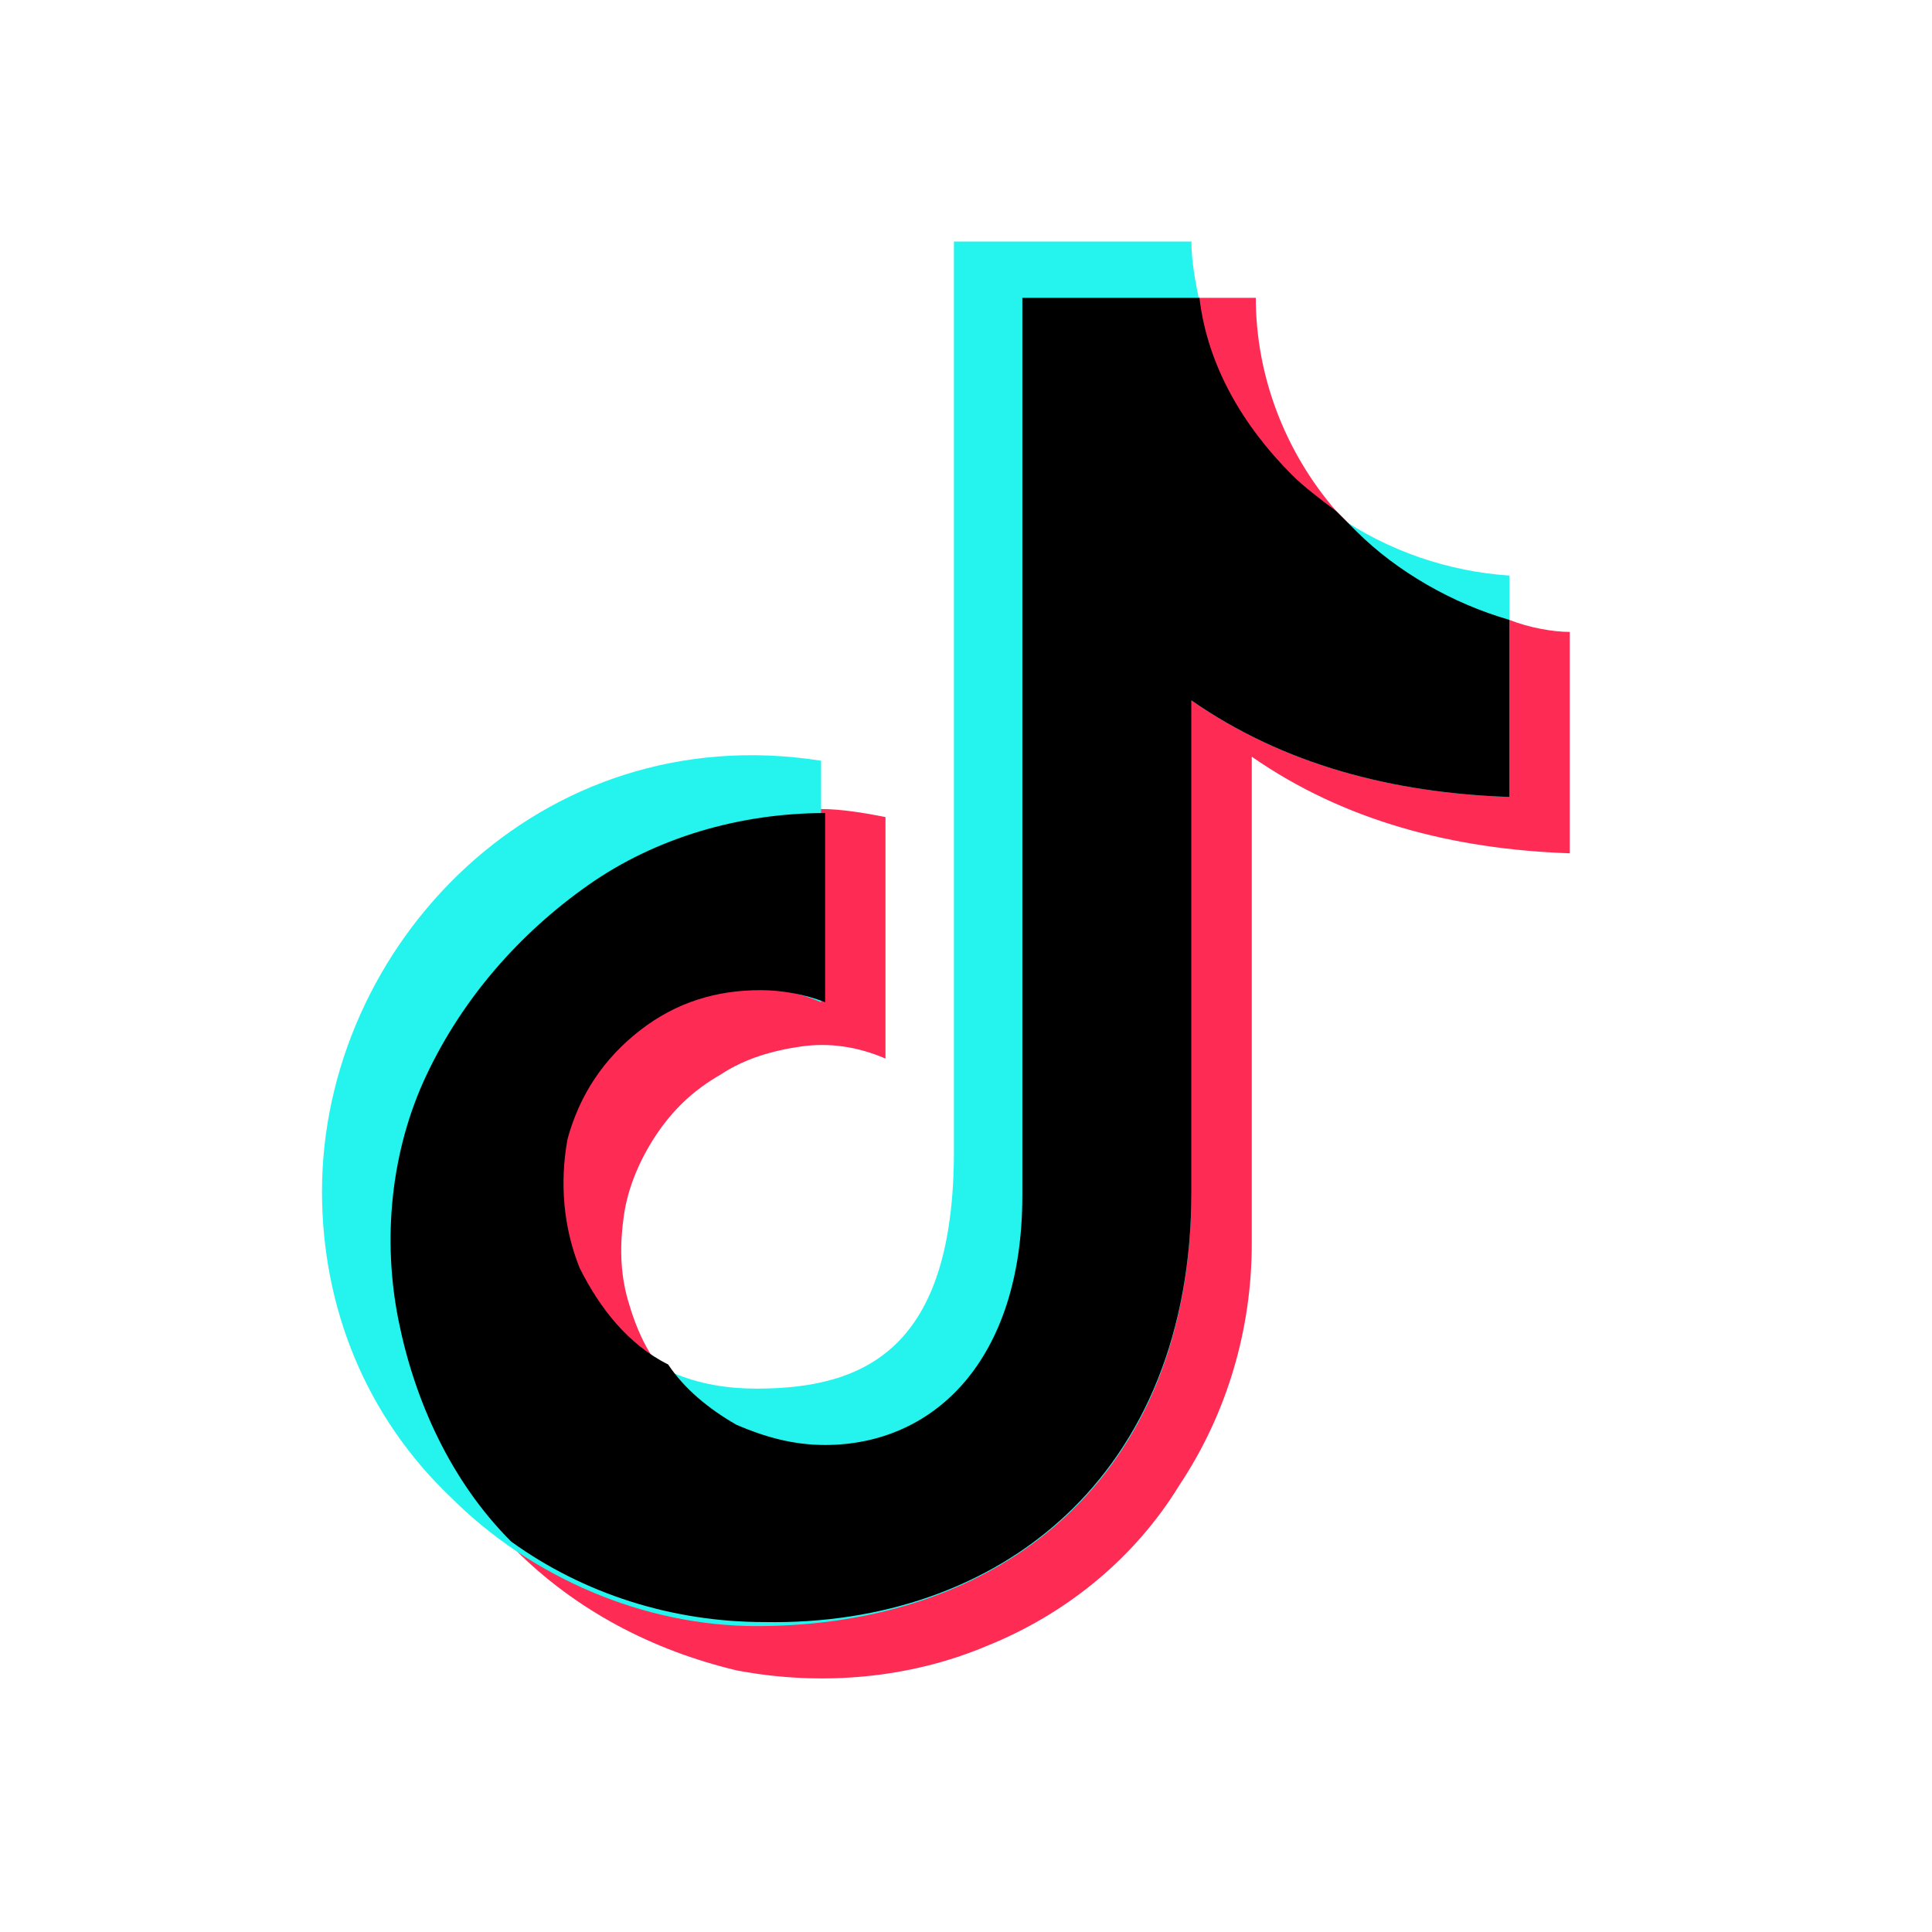
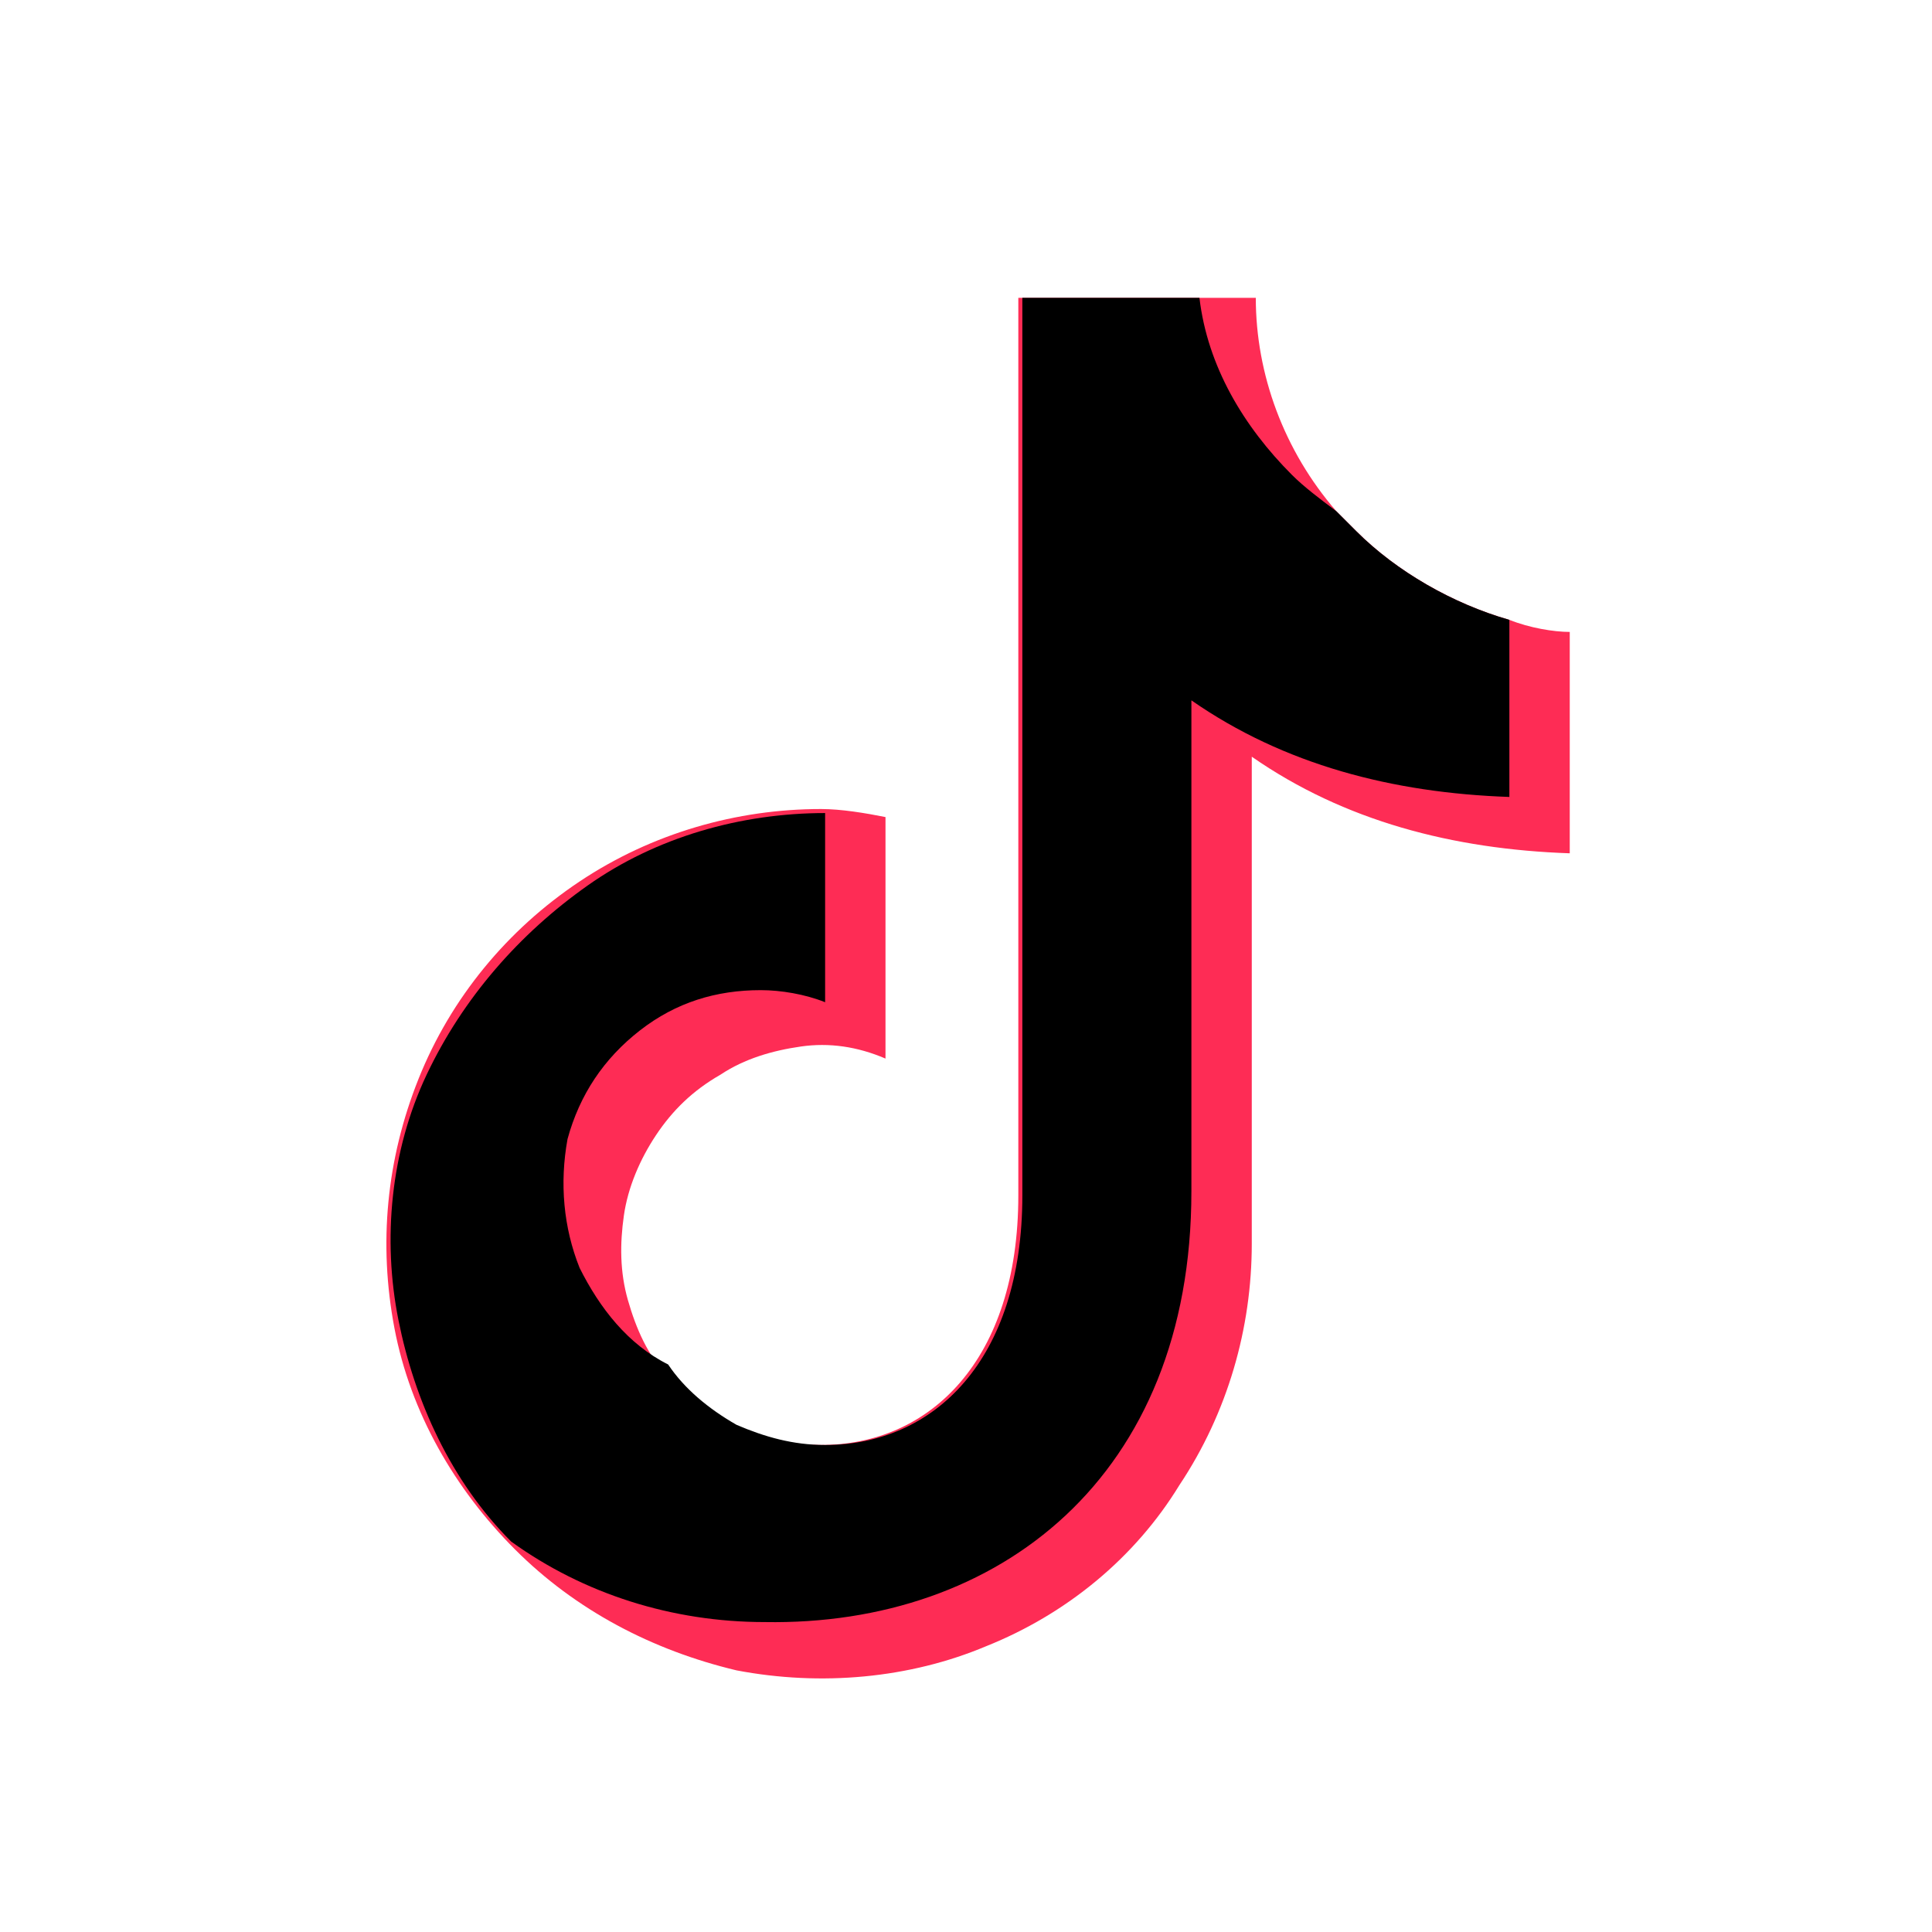
<svg xmlns="http://www.w3.org/2000/svg" width="48" height="48" viewBox="0 0 48 48" xml:space="preserve">
  <title>Tiktok</title>
  <g fill-rule="evenodd" clip-rule="evenodd">
    <path fill="#FE2C55" d="M37.5 15.4c-1.4-.4-2.8-1.2-3.8-2.2l-.5-.5c-1.3-1.5-2-3.4-2-5.3h-5.9v22.3c0 4.1-2.2 6.2-4.9 6.2-.7 0-1.4-.1-2.1-.4-.7-.3-1.2-.7-1.7-1.3-.5-.5-.8-1.2-1-1.9-.2-.7-.2-1.4-.1-2.1s.4-1.4.8-2c.4-.6.9-1.1 1.6-1.5.6-.4 1.3-.6 2-.7.7-.1 1.4 0 2.1.3v-6c-.5-.1-1.1-.2-1.6-.2-2.1 0-4.2.6-6 1.8-1.8 1.2-3.2 2.9-4 4.9-.8 2-1 4.1-.6 6.2.4 2.1 1.5 4 3 5.5s3.4 2.5 5.5 3c2.1.4 4.3.2 6.2-.6 2-.8 3.7-2.2 4.8-4 1.2-1.8 1.8-3.9 1.8-6V18.8c2.3 1.6 5 2.3 7.9 2.4v-5.5c-.4 0-1-.1-1.5-.3" />
-     <path fill="#25F4EE" d="M33.2 12.8c-.4-.3-.8-.6-1.1-.9-1.2-1.2-2.1-2.7-2.3-4.4-.1-.5-.2-1-.2-1.5h-5.9v22.6c0 4.9-2.2 5.9-4.9 5.9-.7 0-1.4-.1-2.1-.4-.7-.3-1.2-.7-1.7-1.3-.5-.5-.8-1.2-1-1.9-.2-.7-.2-1.4-.1-2.1.1-.7.4-1.4.8-2 .4-.6.9-1.1 1.6-1.5.6-.4 1.3-.6 2-.7.7-.1 1.4 0 2.1.3v-6C13.4 17.8 8 23.5 8 29.6c0 2.9 1.1 5.6 3.2 7.6 2 2 4.8 3.2 7.6 3.2 6 0 10.8-3.6 10.8-10.8V17.4c2.3 1.6 5 2.3 7.9 2.4v-5.5c-1.5-.1-3-.6-4.3-1.5" />
    <path d="M29.6 29.6V17.4c2.3 1.6 5 2.3 7.9 2.4v-4.4c-1.4-.4-2.8-1.2-3.8-2.2l-.5-.5c-.4-.3-.8-.6-1.1-.9-1.2-1.2-2.1-2.7-2.3-4.4h-4.4v22.3c0 4.1-2.2 6.2-4.9 6.2-.8 0-1.5-.2-2.2-.5-.7-.4-1.3-.9-1.7-1.5-1-.5-1.7-1.4-2.2-2.4-.4-1-.5-2.1-.3-3.2.3-1.1.9-2 1.8-2.7.9-.7 1.9-1 3-1 .5 0 1.1.1 1.6.3v-4.7c-2.1 0-4.2.6-5.9 1.8s-3.1 2.8-4 4.7-1.1 4.1-.7 6.1 1.3 4 2.8 5.5c1.8 1.3 4 2 6.3 2 5.8.1 10.6-3.6 10.6-10.7" />
  </g>
</svg>